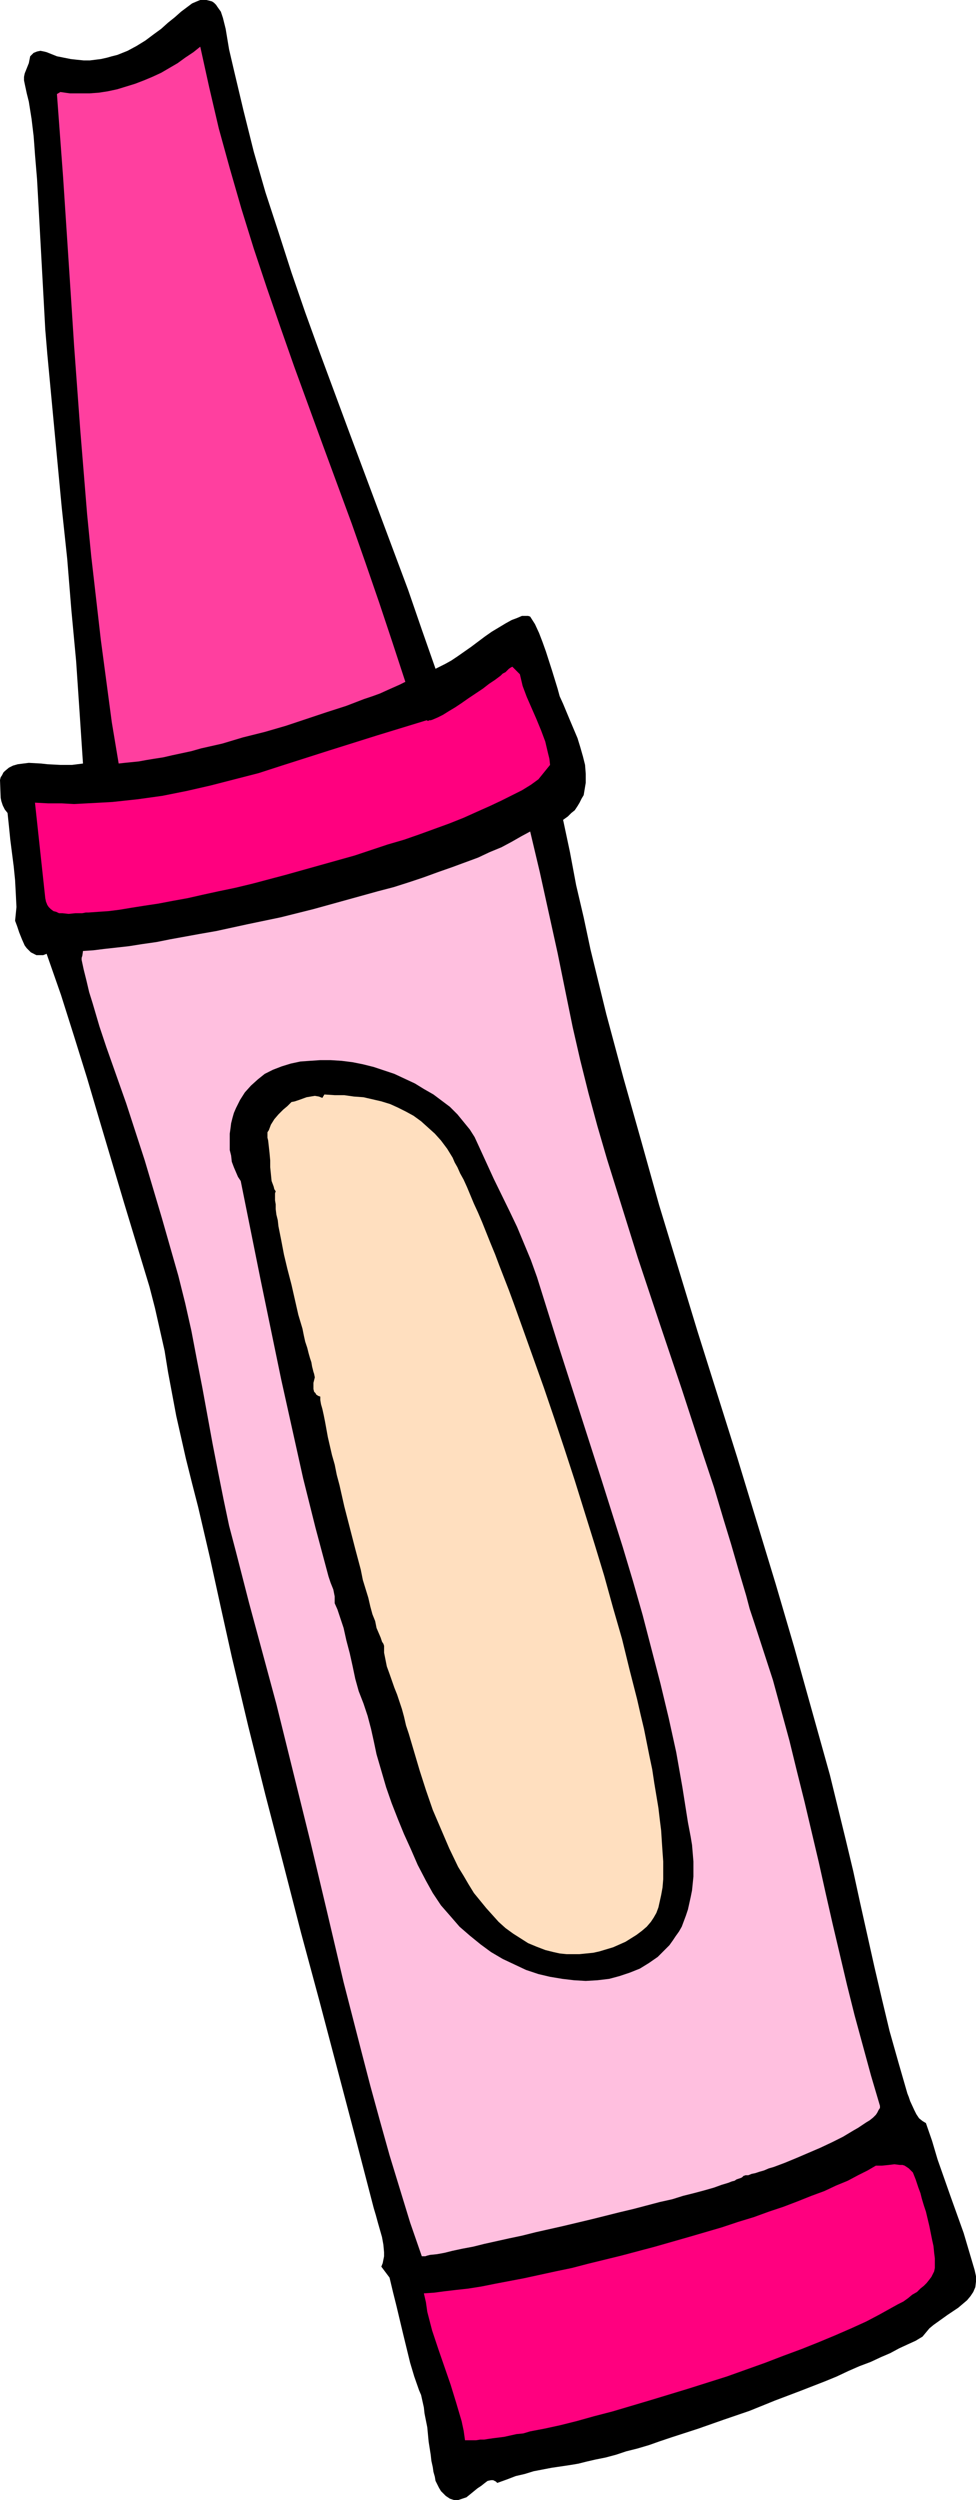
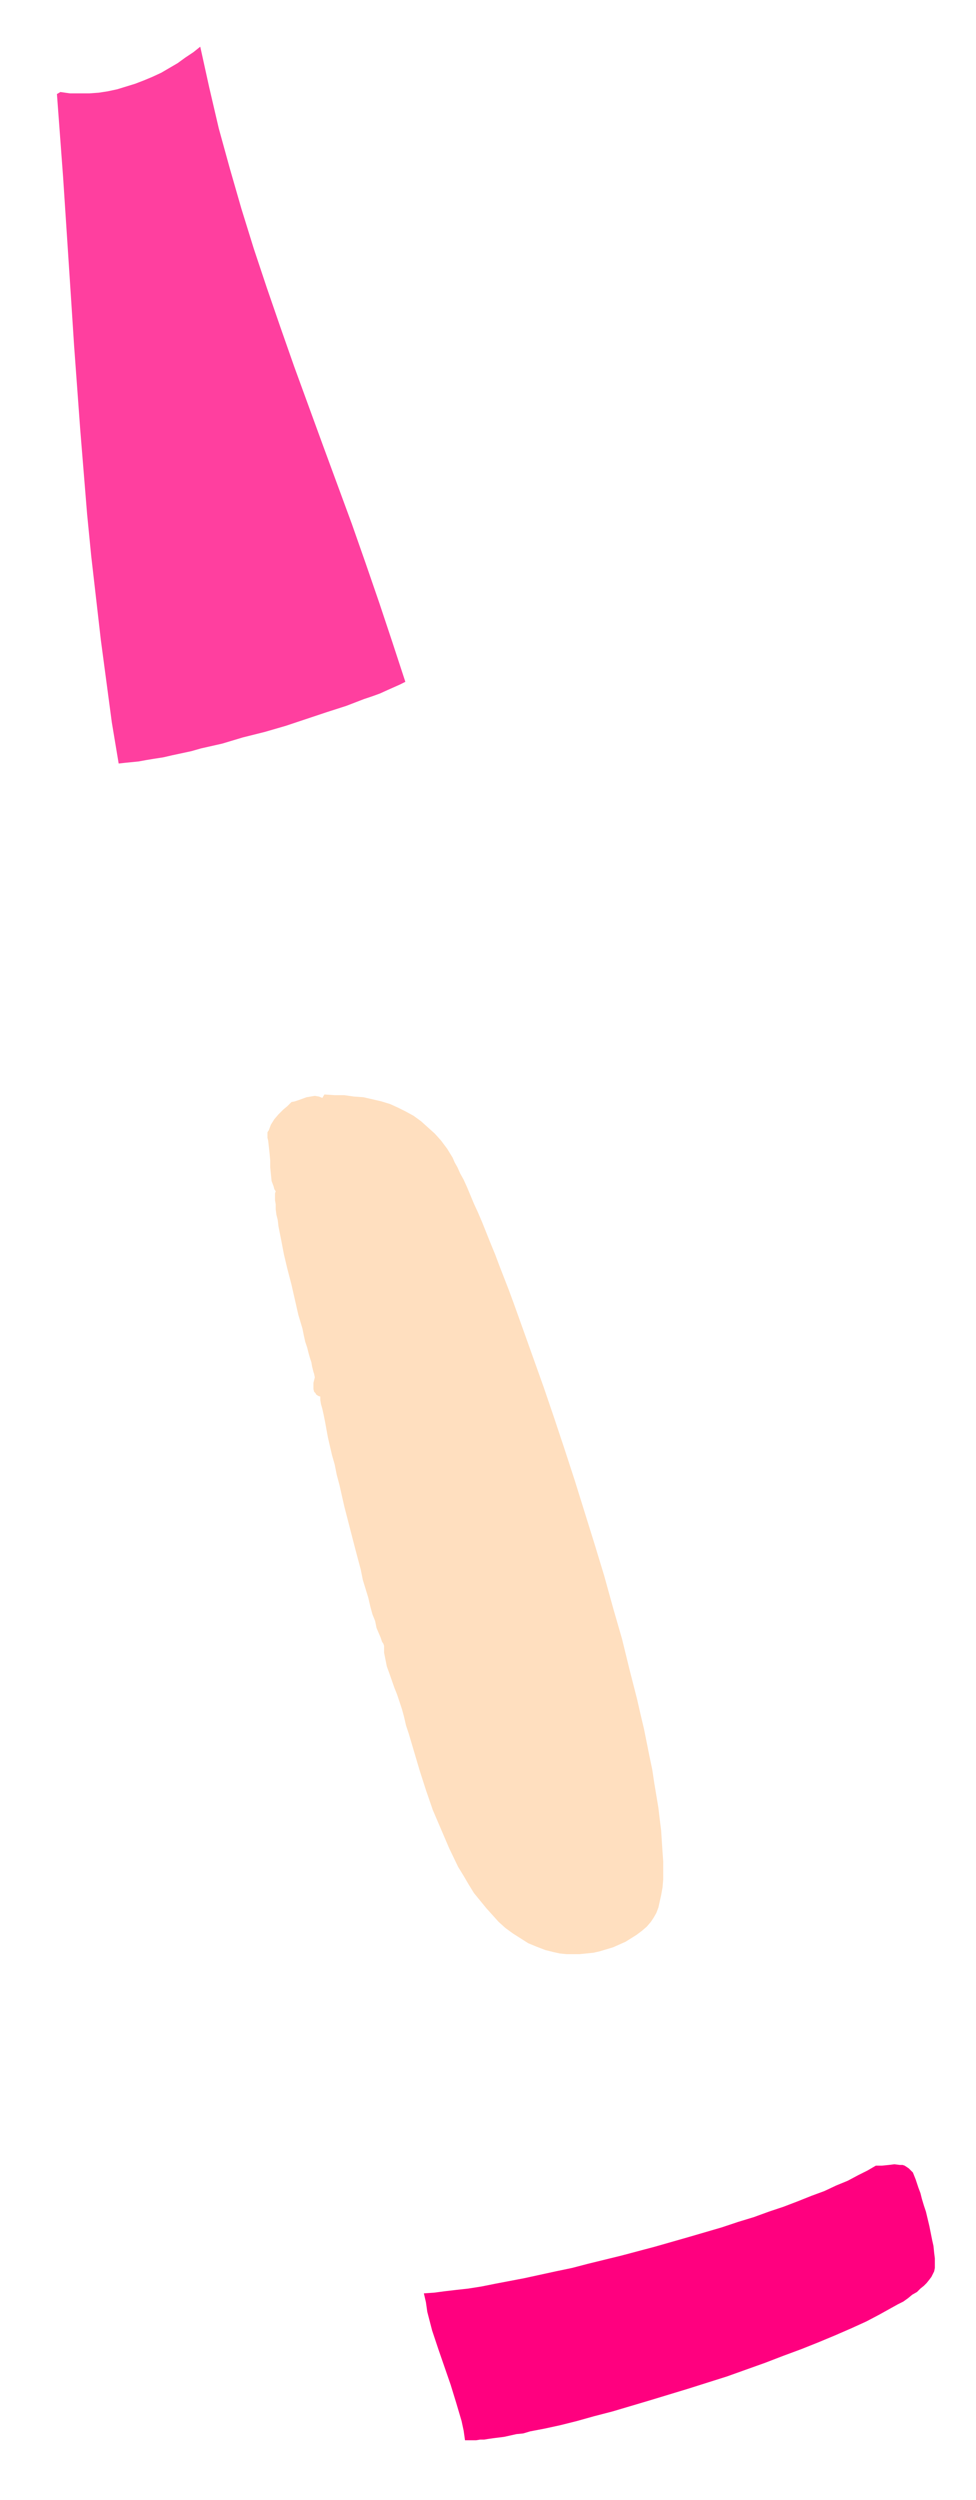
<svg xmlns="http://www.w3.org/2000/svg" xmlns:ns1="http://sodipodi.sourceforge.net/DTD/sodipodi-0.dtd" xmlns:ns2="http://www.inkscape.org/namespaces/inkscape" version="1.0" width="60.817mm" height="155.668mm" id="svg7" ns1:docname="Crayon 3.wmf">
  <ns1:namedview id="namedview7" pagecolor="#ffffff" bordercolor="#000000" borderopacity="0.25" ns2:showpageshadow="2" ns2:pageopacity="0.0" ns2:pagecheckerboard="0" ns2:deskcolor="#d1d1d1" ns2:document-units="mm" />
  <defs id="defs1">
    <pattern id="WMFhbasepattern" patternUnits="userSpaceOnUse" width="6" height="6" x="0" y="0" />
  </defs>
-   <path style="fill:#000000;fill-opacity:1;fill-rule:evenodd;stroke:none" d="m 102.572,157.39 0.969,-0.485 1.292,-0.646 1.454,-0.808 1.454,-0.97 1.615,-1.131 1.615,-1.131 3.231,-2.424 1.615,-1.131 1.615,-0.97 1.615,-0.97 1.454,-0.808 1.292,-0.485 1.131,-0.485 h 0.485 0.646 0.323 l 0.485,0.162 1.131,1.778 0.969,2.101 0.808,2.101 0.808,2.262 1.454,4.525 0.646,2.101 0.646,2.101 0.485,1.778 0.808,1.778 0.808,1.939 0.808,1.939 1.777,4.201 0.646,2.101 0.646,2.262 0.485,1.939 0.162,2.101 v 2.101 l -0.162,0.97 -0.162,0.97 -0.162,0.97 -0.485,0.808 -0.485,0.97 -0.485,0.808 -0.646,0.97 -0.808,0.646 -0.808,0.808 -1.131,0.808 1.615,7.595 1.454,7.756 1.777,7.595 1.615,7.595 3.715,15.19 4.038,15.028 4.2,14.866 4.2,15.028 4.523,14.866 4.523,14.866 9.369,29.733 4.523,14.866 4.523,14.866 4.361,14.866 4.2,15.028 4.2,15.028 3.715,15.19 1.777,7.433 1.615,7.433 3.392,15.19 1.777,7.595 1.777,7.433 2.1,7.433 2.1,7.272 0.323,0.808 0.323,0.97 0.969,2.101 0.485,0.97 0.646,0.97 0.808,0.646 0.808,0.485 1.454,4.201 1.292,4.363 3.069,8.726 3.069,8.564 1.292,4.363 1.292,4.363 0.323,1.454 v 1.293 l -0.162,1.293 -0.485,1.131 -0.646,0.97 -0.808,0.97 -2.1,1.778 -2.423,1.616 -2.261,1.616 -1.131,0.808 -0.969,0.808 -0.808,0.97 -0.808,0.97 -1.615,0.97 -1.777,0.808 -2.1,0.97 -2.1,1.131 -2.261,0.97 -2.423,1.131 -2.584,0.97 -2.584,1.131 -2.746,1.293 -2.746,1.131 -5.815,2.262 -5.977,2.262 -5.977,2.424 -6.138,2.101 -5.977,2.101 -5.977,1.939 -2.908,0.97 -2.746,0.97 -2.746,0.808 -2.584,0.646 -2.423,0.808 -2.423,0.646 -2.423,0.485 -2.1,0.485 -1.938,0.485 -1.938,0.323 -4.361,0.646 -4.2,0.808 -2.1,0.646 -2.1,0.485 -2.1,0.808 -2.261,0.808 -0.323,-0.323 -0.323,-0.162 -0.323,-0.162 h -0.485 l -0.808,0.162 -0.646,0.485 -0.808,0.646 -0.969,0.646 -1.777,1.454 -0.808,0.646 -0.969,0.323 -0.969,0.323 h -0.969 l -0.485,-0.162 -0.485,-0.162 -0.485,-0.323 -0.485,-0.323 -0.485,-0.485 -0.646,-0.646 -0.485,-0.808 -0.485,-0.97 -0.323,-0.646 -0.162,-0.97 -0.323,-1.131 -0.162,-1.131 -0.323,-1.454 -0.162,-1.454 -0.485,-3.07 -0.323,-3.393 -0.646,-3.232 -0.162,-1.454 -0.323,-1.454 -0.323,-1.454 -0.485,-1.131 -1.131,-3.232 -0.969,-3.232 -1.615,-6.625 -0.808,-3.393 -0.808,-3.393 -0.808,-3.232 -0.808,-3.393 -1.938,-2.585 0.323,-0.808 0.162,-0.808 0.162,-0.808 v -0.97 l -0.162,-1.778 -0.323,-1.778 -0.969,-3.393 -0.485,-1.778 -0.485,-1.616 -4.2,-16.159 -8.561,-32.48 -4.361,-16.159 -4.2,-16.321 -4.2,-16.159 -4.038,-16.159 -3.877,-16.321 -2.584,-11.635 -2.584,-11.796 -2.746,-11.796 -1.454,-5.656 -1.454,-5.817 -1.131,-5.009 -1.131,-5.009 -0.969,-5.171 -0.969,-5.171 -0.808,-5.009 -1.131,-5.009 -1.131,-5.009 -1.292,-5.009 -5.977,-19.714 -5.815,-19.553 -2.908,-9.857 -3.069,-9.857 -3.069,-9.695 -3.392,-9.695 -0.808,0.323 H 9.207 8.561 L 7.915,224.45 7.269,224.127 6.784,223.642 6.3,223.157 5.815,222.511 5.169,221.057 4.523,219.441 4.038,217.986 3.554,216.694 3.877,213.462 3.715,210.23 3.554,207.16 3.231,203.928 2.423,197.626 2.1,194.394 1.777,191.324 1.131,190.516 0.646,189.546 0.323,188.577 0.162,187.769 0,183.568 l 0.162,-0.646 0.323,-0.485 0.323,-0.646 0.323,-0.323 0.969,-0.808 0.969,-0.485 1.131,-0.323 1.292,-0.162 1.292,-0.162 2.908,0.162 1.454,0.162 3.069,0.162 h 1.454 1.292 l 1.292,-0.162 1.292,-0.162 L 18.738,167.57 17.93,155.612 16.799,143.493 15.83,131.535 14.538,119.416 13.407,107.458 11.146,83.381 10.661,77.564 10.338,71.585 9.692,59.789 9.046,47.993 8.723,42.175 8.238,36.358 8.077,34.096 7.915,31.995 7.43,27.955 6.784,23.915 6.3,21.976 5.815,19.714 5.654,18.906 v -0.808 l 0.162,-0.808 0.323,-0.808 0.646,-1.616 0.162,-0.808 0.162,-0.808 0.485,-0.485 0.323,-0.323 0.808,-0.323 0.808,-0.162 0.808,0.162 0.646,0.162 0.808,0.323 0.808,0.323 0.808,0.323 1.615,0.323 1.615,0.323 1.454,0.162 1.615,0.162 h 1.454 l 1.292,-0.162 1.292,-0.162 1.454,-0.323 1.131,-0.323 1.292,-0.323 2.423,-0.97 2.1,-1.131 2.1,-1.293 L 36.183,8.08 37.96,6.787 39.575,5.333 40.383,4.686 41.19,4.04 42.644,2.747 43.936,1.778 45.229,0.808 46.359,0.323 47.167,0 h 0.808 0.646 l 0.646,0.162 0.646,0.162 0.485,0.323 0.485,0.485 0.323,0.485 0.808,1.131 0.485,1.454 0.323,1.293 0.323,1.293 0.808,4.848 1.131,4.848 2.261,9.534 2.423,9.695 2.746,9.534 3.069,9.372 3.069,9.534 3.231,9.372 3.392,9.372 6.946,18.745 6.946,18.583 6.946,18.583 3.231,9.372 z" id="path1" />
  <path style="fill:#ff3f9f;fill-opacity:1;fill-rule:evenodd;stroke:none" d="m 95.465,160.46 -1.292,0.646 -1.454,0.646 -1.454,0.646 -1.777,0.808 -1.777,0.646 -1.938,0.646 -2.1,0.808 -2.1,0.808 -4.523,1.454 -4.846,1.616 -4.846,1.616 -5.007,1.454 -5.169,1.293 -4.846,1.454 -5.007,1.131 -2.261,0.646 -2.261,0.485 -2.261,0.485 -2.1,0.485 -2.1,0.323 -1.938,0.323 -1.777,0.323 -1.615,0.162 -1.615,0.162 -1.454,0.162 -1.615,-9.695 -1.292,-9.695 -1.292,-9.695 -1.131,-9.857 -1.131,-9.857 -0.969,-9.857 L 18.899,101.156 17.445,81.28 16.799,71.262 16.153,61.405 14.861,41.691 13.407,22.138 14.215,21.653 v 0 l 2.261,0.323 h 2.261 2.261 l 2.261,-0.162 2.1,-0.323 2.261,-0.485 2.1,-0.646 2.1,-0.646 2.1,-0.808 1.938,-0.808 2.1,-0.97 1.938,-1.131 1.938,-1.131 1.777,-1.293 1.938,-1.293 1.615,-1.293 2.1,9.534 2.261,9.695 2.584,9.372 2.746,9.534 2.908,9.372 3.069,9.211 3.231,9.372 3.231,9.211 6.784,18.583 6.784,18.421 3.231,9.211 3.231,9.372 3.069,9.211 z" id="path2" />
-   <path style="fill:#ff007f;fill-opacity:1;fill-rule:evenodd;stroke:none" d="m 122.44,158.682 0.646,2.747 0.969,2.585 1.131,2.585 1.131,2.585 1.131,2.747 0.969,2.585 0.646,2.747 0.323,1.293 0.162,1.454 -2.746,3.393 -1.777,1.293 -2.1,1.293 -2.261,1.131 -2.584,1.293 -2.746,1.293 -2.908,1.293 -3.231,1.454 -3.231,1.293 -3.554,1.293 -3.554,1.293 -3.715,1.293 -3.877,1.131 -7.753,2.585 -8.077,2.262 -8.077,2.262 -7.915,2.101 -4.038,0.97 -3.877,0.808 -3.715,0.808 -3.554,0.808 -3.554,0.646 -3.392,0.646 -3.231,0.485 -3.069,0.485 -2.908,0.485 -2.584,0.323 -2.423,0.162 -2.261,0.162 h -0.646 l -0.808,0.162 h -1.615 l -1.615,0.162 -1.454,-0.162 h -0.808 l -0.646,-0.323 -0.646,-0.162 -0.646,-0.485 -0.485,-0.485 -0.323,-0.485 -0.323,-0.808 -0.162,-0.808 -2.423,-22.461 3.069,0.162 h 3.231 l 2.908,0.162 3.069,-0.162 3.069,-0.162 2.908,-0.162 5.977,-0.646 5.815,-0.808 5.654,-1.131 5.654,-1.293 5.654,-1.454 5.654,-1.454 5.492,-1.778 11.146,-3.555 11.307,-3.555 5.815,-1.778 5.815,-1.778 0.323,0.162 0.323,-0.162 h 0.323 l 0.485,-0.162 1.131,-0.485 1.292,-0.646 1.292,-0.808 1.615,-0.97 1.454,-0.97 1.615,-1.131 3.392,-2.262 1.454,-1.131 1.454,-0.97 1.292,-0.97 0.485,-0.485 0.323,-0.162 0.323,-0.162 0.485,-0.485 0.323,-0.323 0.485,-0.323 0.323,-0.162 z" id="path3" />
-   <path style="fill:#ffbfdf;fill-opacity:1;fill-rule:evenodd;stroke:none" d="m 207.244,495.6 v 0.485 l -0.323,0.485 -0.323,0.646 -0.323,0.485 -0.646,0.646 -0.808,0.646 -0.808,0.485 -0.969,0.646 -0.969,0.646 -1.131,0.646 -2.423,1.454 -2.584,1.293 -2.746,1.293 -5.654,2.424 -2.746,1.131 -2.584,0.97 -1.131,0.323 -1.131,0.485 -1.131,0.323 -0.969,0.323 -0.808,0.162 -0.808,0.323 h -0.646 l -0.485,0.162 -0.162,0.162 -0.162,0.162 -0.323,0.162 -0.485,0.162 -0.485,0.162 -0.485,0.323 -0.646,0.162 -0.808,0.323 -1.615,0.485 -1.777,0.646 -2.261,0.646 -2.423,0.646 -2.584,0.646 -2.584,0.808 -2.908,0.646 -3.069,0.808 -3.069,0.808 -3.392,0.808 -6.461,1.616 -6.784,1.616 -6.461,1.454 -3.231,0.808 -3.069,0.646 -2.908,0.646 -2.908,0.646 -2.584,0.646 -2.584,0.485 -2.261,0.485 -1.938,0.485 -1.777,0.323 -1.615,0.162 -0.646,0.162 -0.485,0.162 h -0.485 -0.323 l -2.746,-7.918 -2.423,-7.918 -2.423,-7.918 -2.261,-8.08 -2.261,-8.241 -2.1,-8.08 -4.2,-16.321 -3.877,-16.482 -3.877,-16.321 -4.038,-16.321 -4.038,-16.321 -3.231,-11.958 -1.615,-5.979 -1.615,-5.979 -3.069,-11.958 -1.615,-6.14 -1.292,-6.14 -1.292,-6.464 -1.292,-6.625 -2.423,-13.25 -1.292,-6.625 -1.292,-6.787 -1.454,-6.464 -1.615,-6.464 -1.938,-6.787 -1.938,-6.787 -4.038,-13.574 -4.361,-13.412 -4.684,-13.25 -0.808,-2.424 -0.808,-2.424 -0.808,-2.747 -0.808,-2.747 -0.808,-2.585 -0.646,-2.747 -0.646,-2.585 -0.485,-2.262 v -0.485 l 0.162,-0.485 0.162,-1.131 2.423,-0.162 2.584,-0.323 2.908,-0.323 2.908,-0.323 3.069,-0.485 3.392,-0.485 3.231,-0.646 3.554,-0.646 3.554,-0.646 3.715,-0.646 7.43,-1.616 7.753,-1.616 7.753,-1.939 7.592,-2.101 7.592,-2.101 3.715,-0.97 3.554,-1.131 3.392,-1.131 3.554,-1.293 3.231,-1.131 3.069,-1.131 3.069,-1.131 2.746,-1.293 2.746,-1.131 2.423,-1.293 2.261,-1.293 2.1,-1.131 2.261,9.534 2.1,9.534 2.1,9.534 1.938,9.534 1.615,7.918 1.777,7.756 1.938,7.756 2.1,7.756 2.261,7.756 2.423,7.756 4.846,15.513 5.169,15.513 5.169,15.351 5.007,15.351 2.584,7.756 2.261,7.595 1.777,5.817 1.777,6.14 1.777,5.979 0.808,3.07 0.969,2.909 2.261,6.948 2.261,6.948 1.938,7.11 1.938,7.11 1.777,7.272 1.777,7.11 3.392,14.382 1.615,7.272 1.615,7.11 3.392,14.382 1.777,7.11 1.938,7.11 1.938,7.11 z" id="path4" />
-   <path style="fill:#000000;fill-opacity:1;fill-rule:evenodd;stroke:none" d="m 162.015,428.863 0.646,3.393 0.323,1.939 0.162,1.939 0.162,1.939 v 1.778 1.778 l -0.162,1.616 -0.162,1.616 -0.323,1.616 -0.323,1.454 -0.323,1.454 -0.485,1.454 -0.485,1.293 -0.485,1.293 -0.646,1.131 -0.808,1.131 -0.646,0.97 -0.808,1.131 -0.969,0.97 -1.777,1.778 -2.1,1.454 -2.1,1.293 -2.423,0.97 -2.423,0.808 -2.423,0.646 -2.746,0.323 -2.746,0.162 -2.746,-0.162 -2.746,-0.323 -2.908,-0.485 -2.746,-0.646 -2.908,-0.97 -2.746,-1.293 -2.746,-1.293 -2.746,-1.616 -2.423,-1.778 -2.584,-2.101 -2.423,-2.101 -2.1,-2.424 -2.261,-2.585 -1.938,-2.909 -1.615,-2.909 -1.938,-3.717 -1.615,-3.717 -1.615,-3.555 -1.454,-3.555 -1.454,-3.717 -1.292,-3.717 -1.131,-3.878 -1.131,-3.878 -0.646,-3.07 -0.646,-2.909 -0.808,-3.07 -0.485,-1.454 -0.485,-1.454 -1.131,-2.909 -0.808,-2.909 -0.646,-3.07 -0.646,-2.909 -0.808,-3.07 -0.646,-2.909 -0.969,-2.909 -0.485,-1.454 -0.646,-1.454 v -0.808 -0.808 l -0.323,-1.616 -0.646,-1.616 -0.485,-1.454 -3.069,-11.473 -2.908,-11.635 -2.584,-11.635 -2.584,-11.635 -4.846,-23.431 -4.684,-23.269 -0.646,-0.97 -0.485,-1.131 -0.485,-1.131 -0.485,-1.293 -0.162,-1.454 -0.323,-1.293 v -1.293 -1.131 -1.454 l 0.162,-1.131 0.162,-1.293 0.323,-1.293 0.323,-1.131 0.485,-1.131 0.969,-1.939 1.131,-1.778 1.454,-1.616 1.615,-1.454 1.615,-1.293 1.938,-0.97 2.1,-0.808 2.1,-0.646 2.261,-0.485 2.261,-0.162 2.423,-0.162 h 2.423 l 2.584,0.162 2.584,0.323 2.423,0.485 2.584,0.646 2.423,0.808 2.423,0.808 2.423,1.131 2.423,1.131 2.1,1.293 2.261,1.293 1.938,1.454 1.938,1.454 1.777,1.778 1.454,1.778 1.454,1.778 1.131,1.778 0.969,2.101 1.777,3.878 1.777,3.878 3.715,7.595 1.777,3.717 1.615,3.878 1.615,3.878 1.454,4.04 5.007,15.998 10.176,31.672 5.007,15.836 2.423,8.08 2.261,7.918 2.1,8.08 2.1,8.08 1.938,8.08 1.777,8.08 1.454,8.241 z" id="path5" />
  <path style="fill:#ffdfbf;fill-opacity:1;fill-rule:evenodd;stroke:none" d="m 90.457,387.334 -0.162,-0.485 -0.323,-0.485 -0.323,-0.97 -0.485,-1.131 -0.485,-1.131 -0.323,-1.616 -0.646,-1.616 -0.485,-1.778 -0.485,-2.101 -0.646,-2.101 -0.646,-2.101 -0.485,-2.424 -1.292,-4.848 -1.292,-5.009 -1.292,-5.009 -1.131,-5.009 -0.646,-2.424 -0.485,-2.424 -0.646,-2.262 -0.485,-2.101 -0.485,-2.101 -0.323,-1.778 -0.323,-1.778 -0.323,-1.616 -0.323,-1.454 -0.323,-1.131 -0.162,-0.97 v -0.808 l -0.485,-0.162 -0.485,-0.323 -0.162,-0.323 -0.323,-0.323 -0.162,-0.646 v -0.646 -0.808 l 0.162,-0.646 0.162,-0.646 -0.162,-0.808 -0.162,-0.485 -0.162,-0.646 -0.162,-0.646 -0.162,-0.97 -0.323,-0.97 -0.323,-1.131 -0.323,-1.293 -0.485,-1.454 -0.323,-1.454 -0.323,-1.616 -0.969,-3.232 -0.808,-3.555 -0.808,-3.555 -0.969,-3.717 -0.808,-3.393 -0.646,-3.393 -0.323,-1.616 -0.323,-1.616 -0.162,-1.454 -0.323,-1.293 -0.162,-1.293 v -1.131 l -0.162,-0.97 v -0.808 -0.808 l 0.162,-0.485 -0.323,-0.485 -0.162,-0.646 -0.485,-1.293 -0.162,-1.616 -0.162,-1.616 v -1.616 l -0.162,-1.778 -0.162,-1.454 -0.162,-1.454 -0.162,-0.646 v -0.646 -0.646 l 0.323,-0.485 0.485,-1.293 0.808,-1.293 0.969,-1.131 1.131,-1.131 0.969,-0.808 0.969,-0.97 0.808,-0.162 0.969,-0.323 1.777,-0.646 0.969,-0.162 0.969,-0.162 0.969,0.162 0.808,0.323 0.485,-0.808 2.423,0.162 h 2.261 l 2.261,0.323 2.261,0.162 2.1,0.485 2.1,0.485 2.1,0.646 1.777,0.808 1.938,0.97 1.777,0.97 1.777,1.293 1.615,1.454 1.615,1.454 1.454,1.616 1.454,1.939 1.292,2.101 0.485,1.131 0.646,1.131 0.646,1.454 0.808,1.454 0.808,1.778 0.808,1.939 0.808,1.939 0.969,2.101 0.969,2.262 0.969,2.424 0.969,2.424 1.131,2.747 0.969,2.585 1.131,2.909 1.131,2.909 1.131,3.07 2.261,6.302 2.423,6.787 2.423,6.787 2.423,7.11 2.423,7.272 2.423,7.433 4.684,15.028 2.261,7.433 2.1,7.595 2.1,7.272 1.777,7.272 1.777,6.948 0.808,3.555 0.808,3.393 0.646,3.232 0.646,3.232 0.646,3.07 0.485,3.232 0.485,2.909 0.485,2.909 0.323,2.747 0.323,2.585 0.162,2.585 0.162,2.424 0.162,2.262 v 2.262 1.939 l -0.162,1.939 -0.323,1.778 -0.323,1.454 -0.323,1.454 -0.485,1.293 -0.646,1.131 -0.646,0.97 -0.969,1.131 -1.131,0.97 -1.292,0.97 -1.292,0.808 -1.292,0.808 -1.454,0.646 -1.454,0.646 -1.615,0.485 -1.615,0.485 -1.454,0.323 -1.615,0.162 -1.615,0.162 h -1.454 -1.615 l -1.615,-0.162 -1.454,-0.323 -1.938,-0.485 -2.1,-0.808 -1.938,-0.808 -1.777,-1.131 -1.777,-1.131 -1.777,-1.293 -1.615,-1.454 -1.454,-1.616 -1.454,-1.616 -1.454,-1.778 -1.454,-1.778 -1.292,-2.101 -1.131,-1.939 -1.292,-2.101 -2.1,-4.363 -1.938,-4.525 -1.938,-4.525 -1.615,-4.686 -1.454,-4.525 -1.292,-4.363 -1.292,-4.363 -0.646,-1.939 -0.485,-2.101 -0.485,-1.778 -0.646,-1.939 -0.485,-1.454 -0.646,-1.616 -1.131,-3.232 -0.646,-1.778 -0.323,-1.616 -0.323,-1.616 z" id="path6" />
  <path style="fill:#ff007f;fill-opacity:1;fill-rule:evenodd;stroke:none" d="m 112.102,574.295 h -2.584 l -0.323,-2.262 -0.485,-2.262 -1.292,-4.363 -1.292,-4.201 -1.454,-4.201 -1.454,-4.201 -1.454,-4.363 -1.131,-4.363 -0.323,-2.262 -0.485,-2.101 2.423,-0.162 2.423,-0.323 2.746,-0.323 2.908,-0.323 3.069,-0.485 3.231,-0.646 3.392,-0.646 3.392,-0.646 3.715,-0.808 3.715,-0.808 3.877,-0.808 3.715,-0.97 7.915,-1.939 7.915,-2.101 7.915,-2.262 7.753,-2.262 3.877,-1.293 3.715,-1.131 3.554,-1.293 3.392,-1.131 3.392,-1.293 3.231,-1.293 3.069,-1.131 2.746,-1.293 2.746,-1.131 2.423,-1.293 2.261,-1.131 1.938,-1.131 h 1.454 l 1.615,-0.162 1.292,-0.162 1.292,0.162 h 0.646 l 0.485,0.162 0.485,0.323 0.485,0.323 0.485,0.485 0.485,0.485 0.323,0.808 0.323,0.808 0.323,0.97 0.323,0.97 0.485,1.293 0.323,1.293 0.485,1.616 0.485,1.454 0.808,3.393 0.646,3.232 0.323,1.454 0.162,1.616 0.162,1.293 v 1.131 1.131 l -0.162,0.808 -0.323,0.646 -0.323,0.646 -0.485,0.646 -0.646,0.808 -0.646,0.646 -0.808,0.646 -0.808,0.808 -1.131,0.646 -0.969,0.808 -1.131,0.808 -1.292,0.646 -1.454,0.808 -2.908,1.616 -3.069,1.616 -3.554,1.616 -3.715,1.616 -3.877,1.616 -4.038,1.616 -4.361,1.616 -4.2,1.616 -4.523,1.616 -4.523,1.616 -9.207,2.909 -9.046,2.747 -4.361,1.293 -4.361,1.293 -4.361,1.131 -4.038,1.131 -3.877,0.97 -3.715,0.808 -3.392,0.646 -1.615,0.485 -1.615,0.162 -1.454,0.323 -1.454,0.323 -2.584,0.323 -1.131,0.162 -0.969,0.162 h -0.969 z" id="path7" />
</svg>